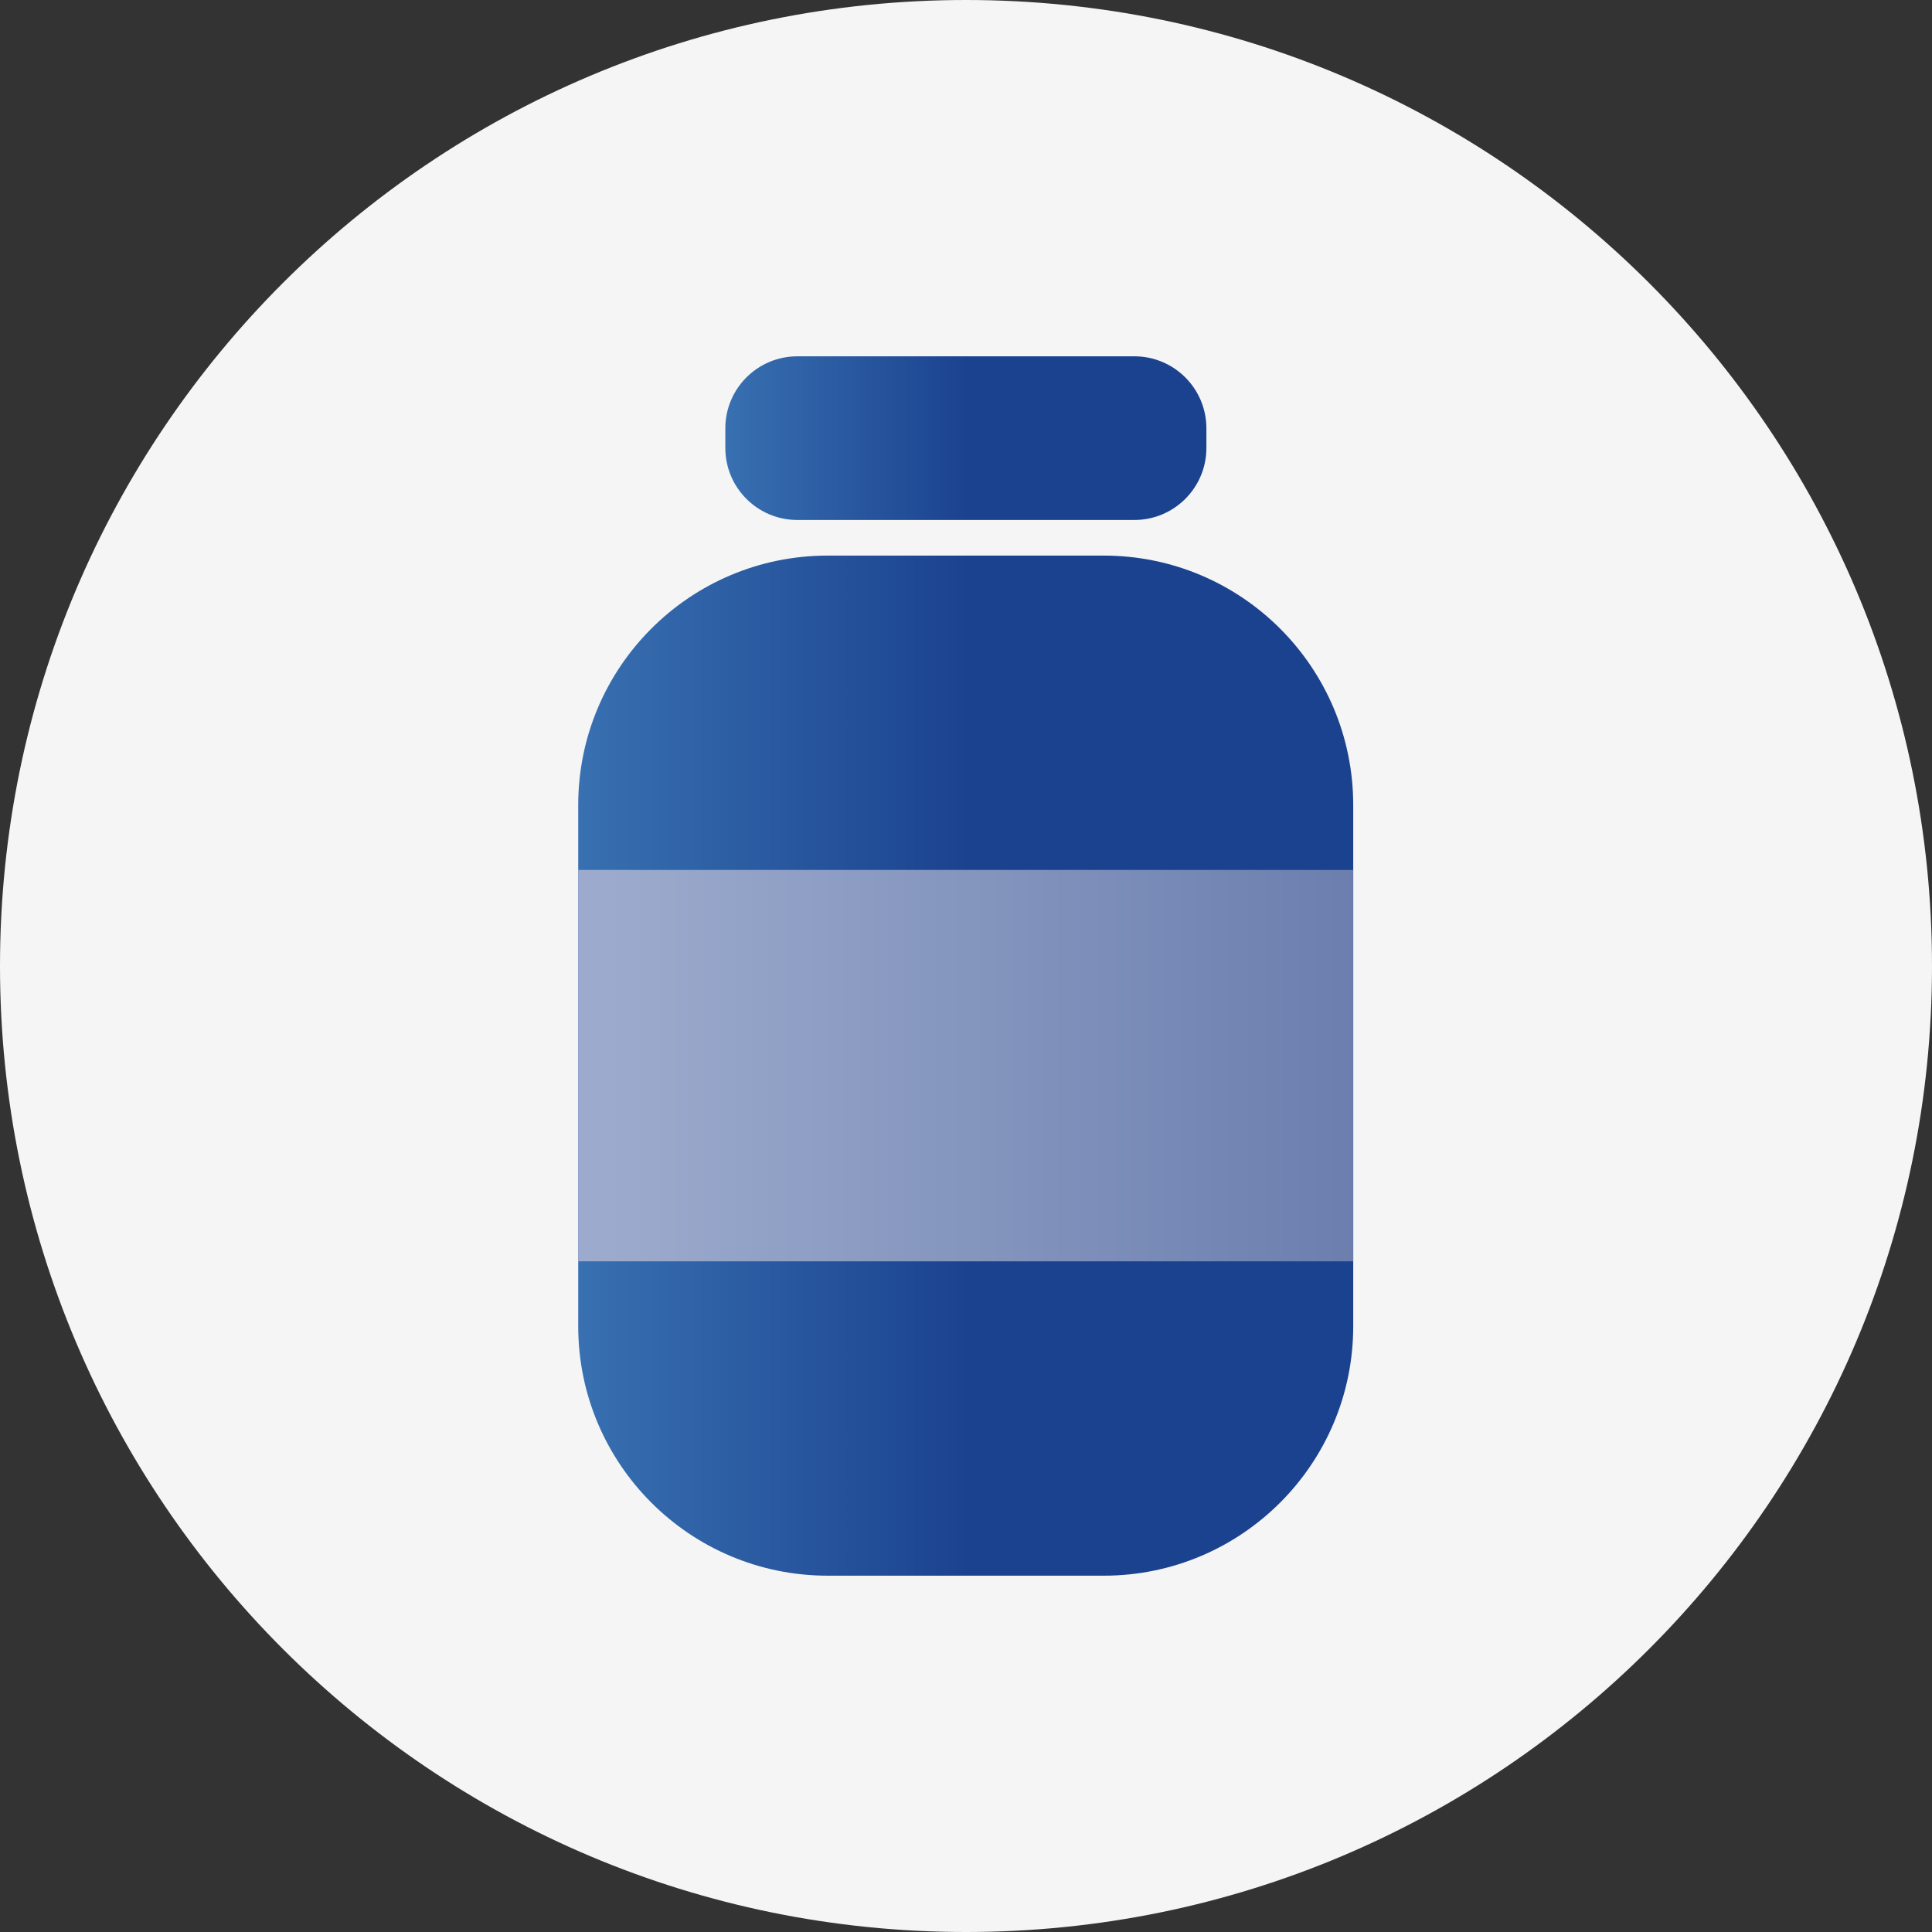
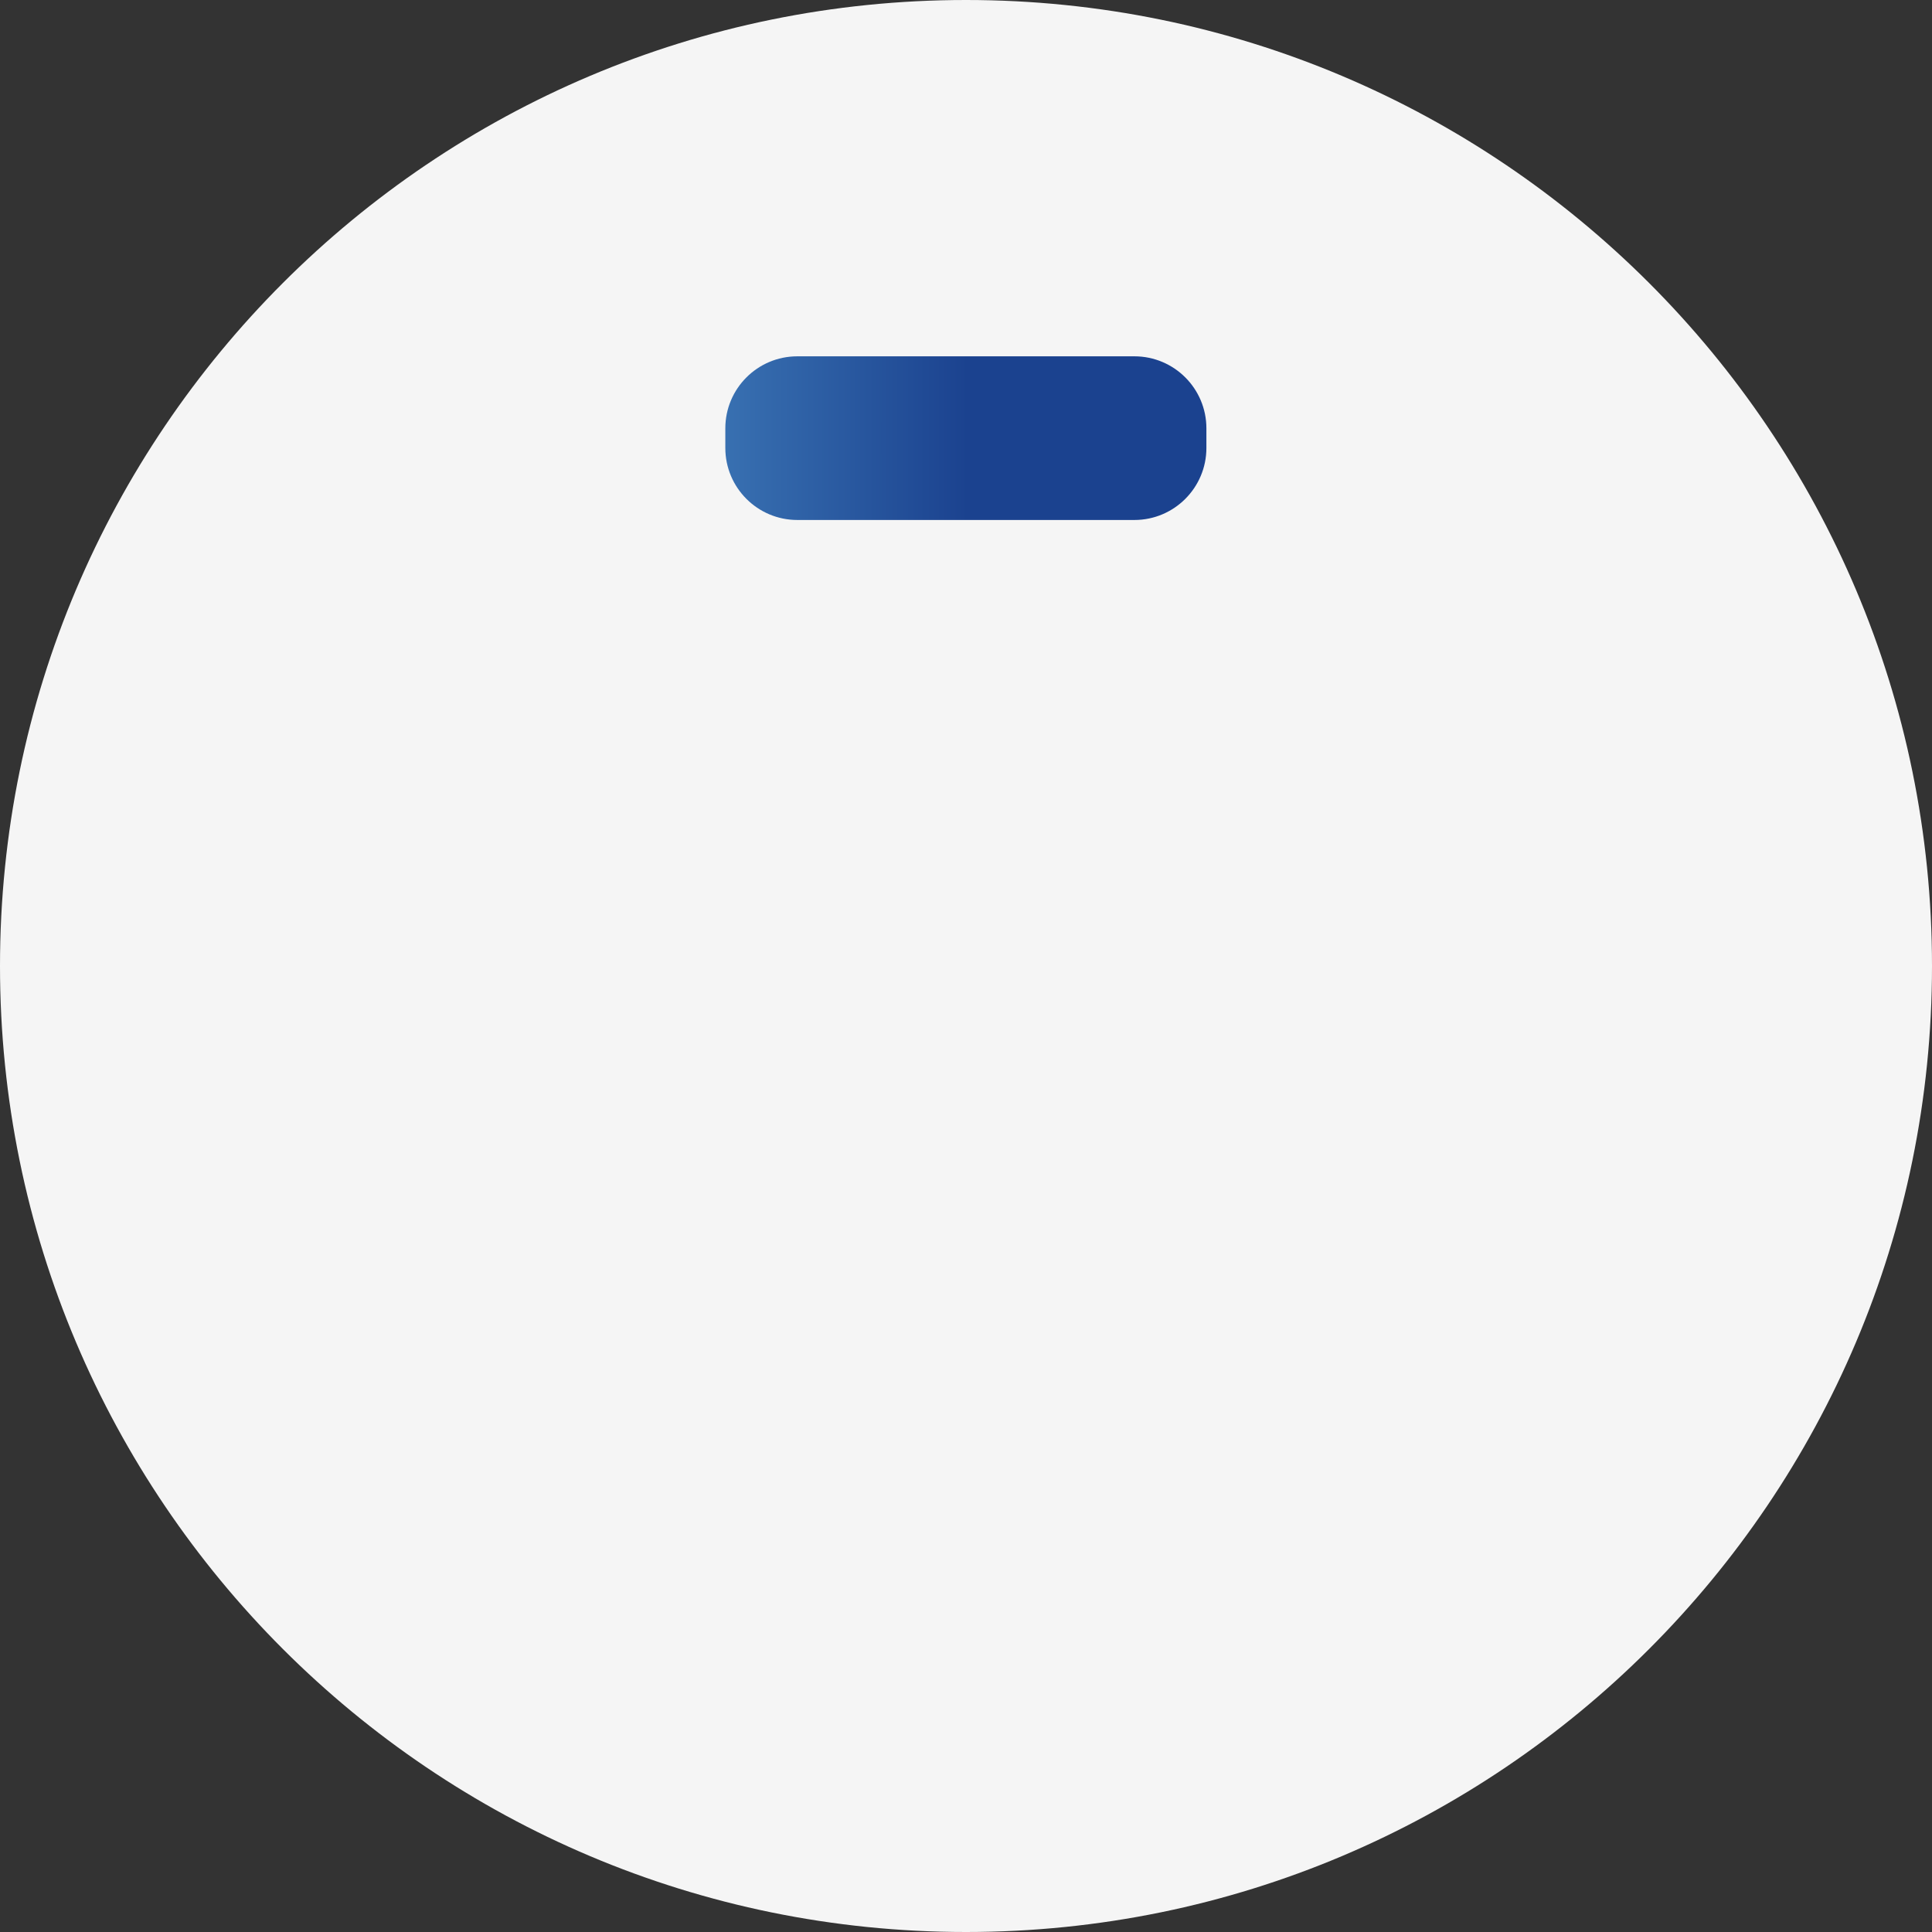
<svg xmlns="http://www.w3.org/2000/svg" width="70" height="70" viewBox="0 0 70 70" fill="none">
  <rect x="0" y="0" width="70" height="70" fill="#333333" stroke="none" />
  <path d="M35 70C54.33 70 70 54.33 70 35C70 15.67 54.33 0 35 0C15.67 0 0 15.67 0 35C0 54.33 15.67 70 35 70Z" fill="#F5F5F5" />
-   <path d="M39.99 20.13H29.99C24.997 20.13 20.95 24.177 20.95 29.17V48.05C20.95 53.042 24.997 57.09 29.99 57.09H39.99C44.983 57.09 49.03 53.042 49.03 48.05V29.17C49.03 24.177 44.983 20.13 39.99 20.13Z" fill="url(#paint0_linear_3763_11250)" />
-   <path d="M49.03 31.52H20.95V45.7H49.03V31.52Z" fill="url(#paint1_linear_3763_11250)" />
+   <path d="M49.03 31.52H20.95V45.7V31.52Z" fill="url(#paint1_linear_3763_11250)" />
  <path d="M41.1 12.91H28.89C27.448 12.91 26.28 14.078 26.28 15.52V16.23C26.28 17.671 27.448 18.84 28.89 18.84H41.1C42.541 18.84 43.71 17.671 43.71 16.23V15.52C43.71 14.078 42.541 12.91 41.1 12.91Z" fill="url(#paint2_linear_3763_11250)" />
  <defs>
    <linearGradient id="paint0_linear_3763_11250" x1="21" y1="38.61" x2="50.43" y2="38.61" gradientUnits="userSpaceOnUse">
      <stop stop-color="#3870B1" />
      <stop offset="0.48" stop-color="#1B428F" />
      <stop offset="1" stop-color="#1B428F" />
    </linearGradient>
    <linearGradient id="paint1_linear_3763_11250" x1="49.19" y1="38.61" x2="21.93" y2="38.61" gradientUnits="userSpaceOnUse">
      <stop stop-color="#6B7EAE" />
      <stop offset="1" stop-color="#9CABCD" />
    </linearGradient>
    <linearGradient id="paint2_linear_3763_11250" x1="26.31" y1="15.87" x2="44.58" y2="15.87" gradientUnits="userSpaceOnUse">
      <stop stop-color="#3870B1" />
      <stop offset="0.48" stop-color="#1B428F" />
      <stop offset="1" stop-color="#1B428F" />
    </linearGradient>
  </defs>
</svg>